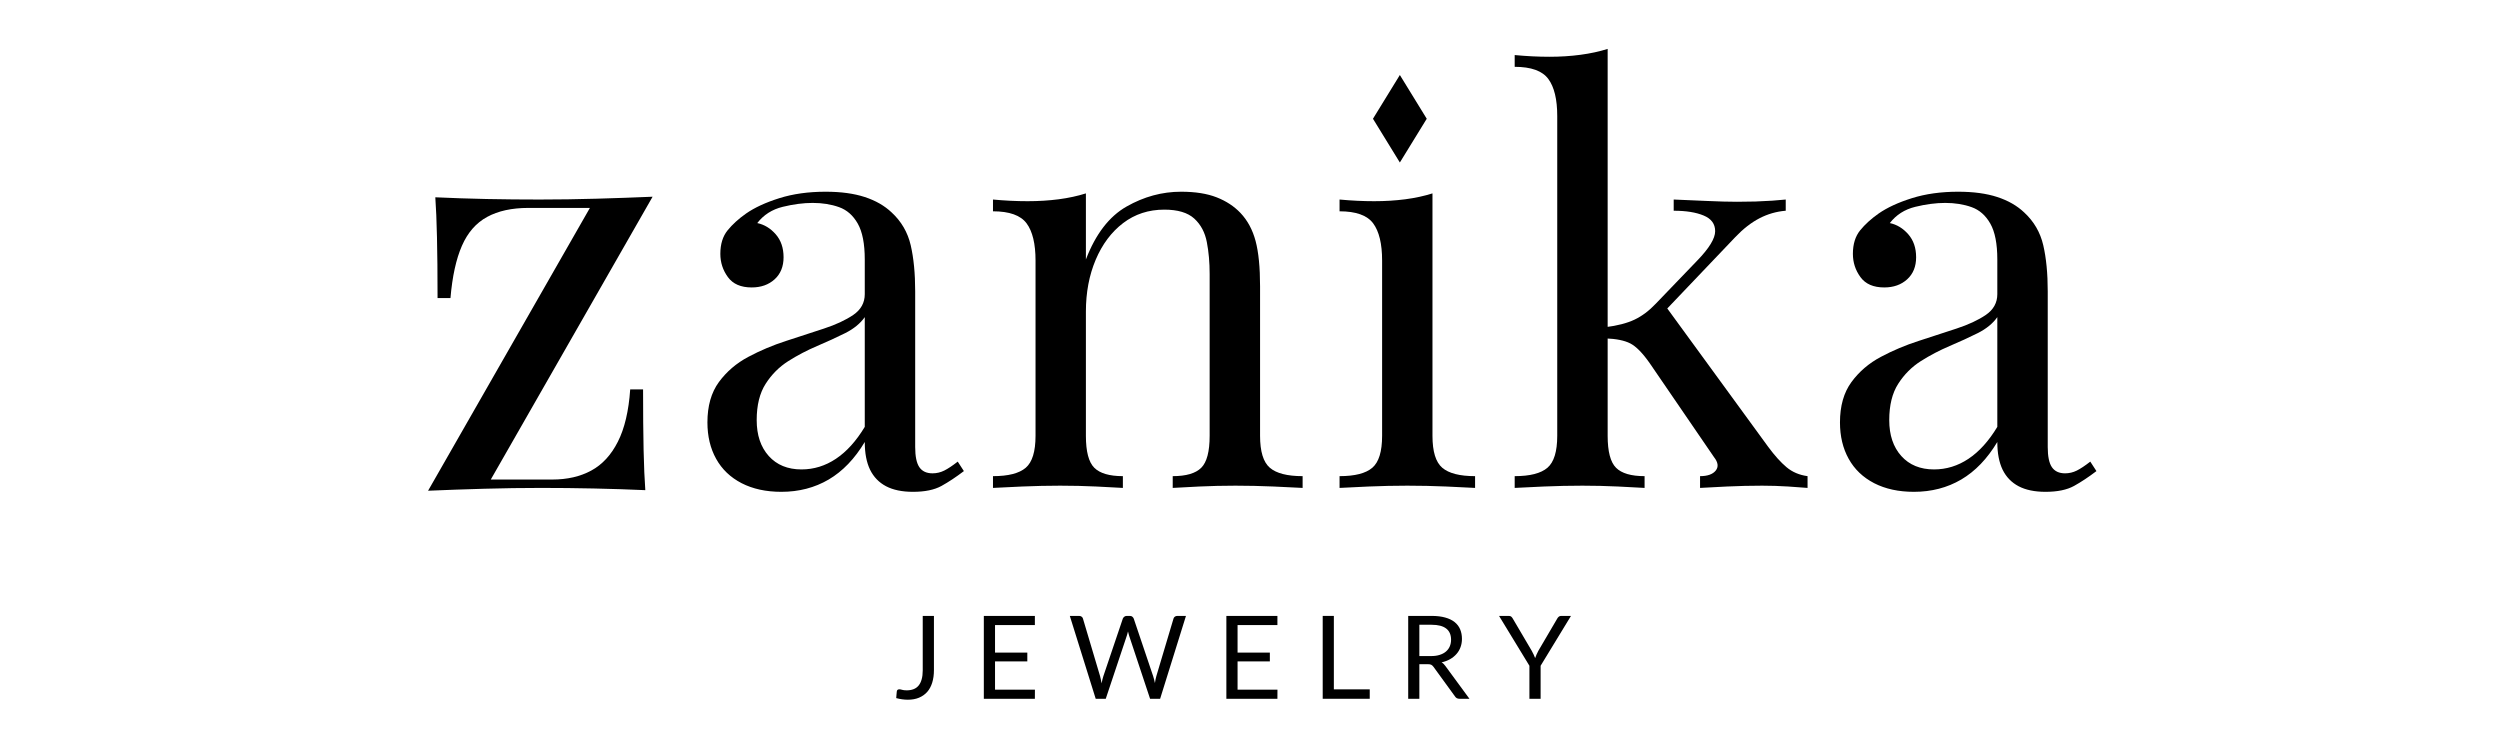
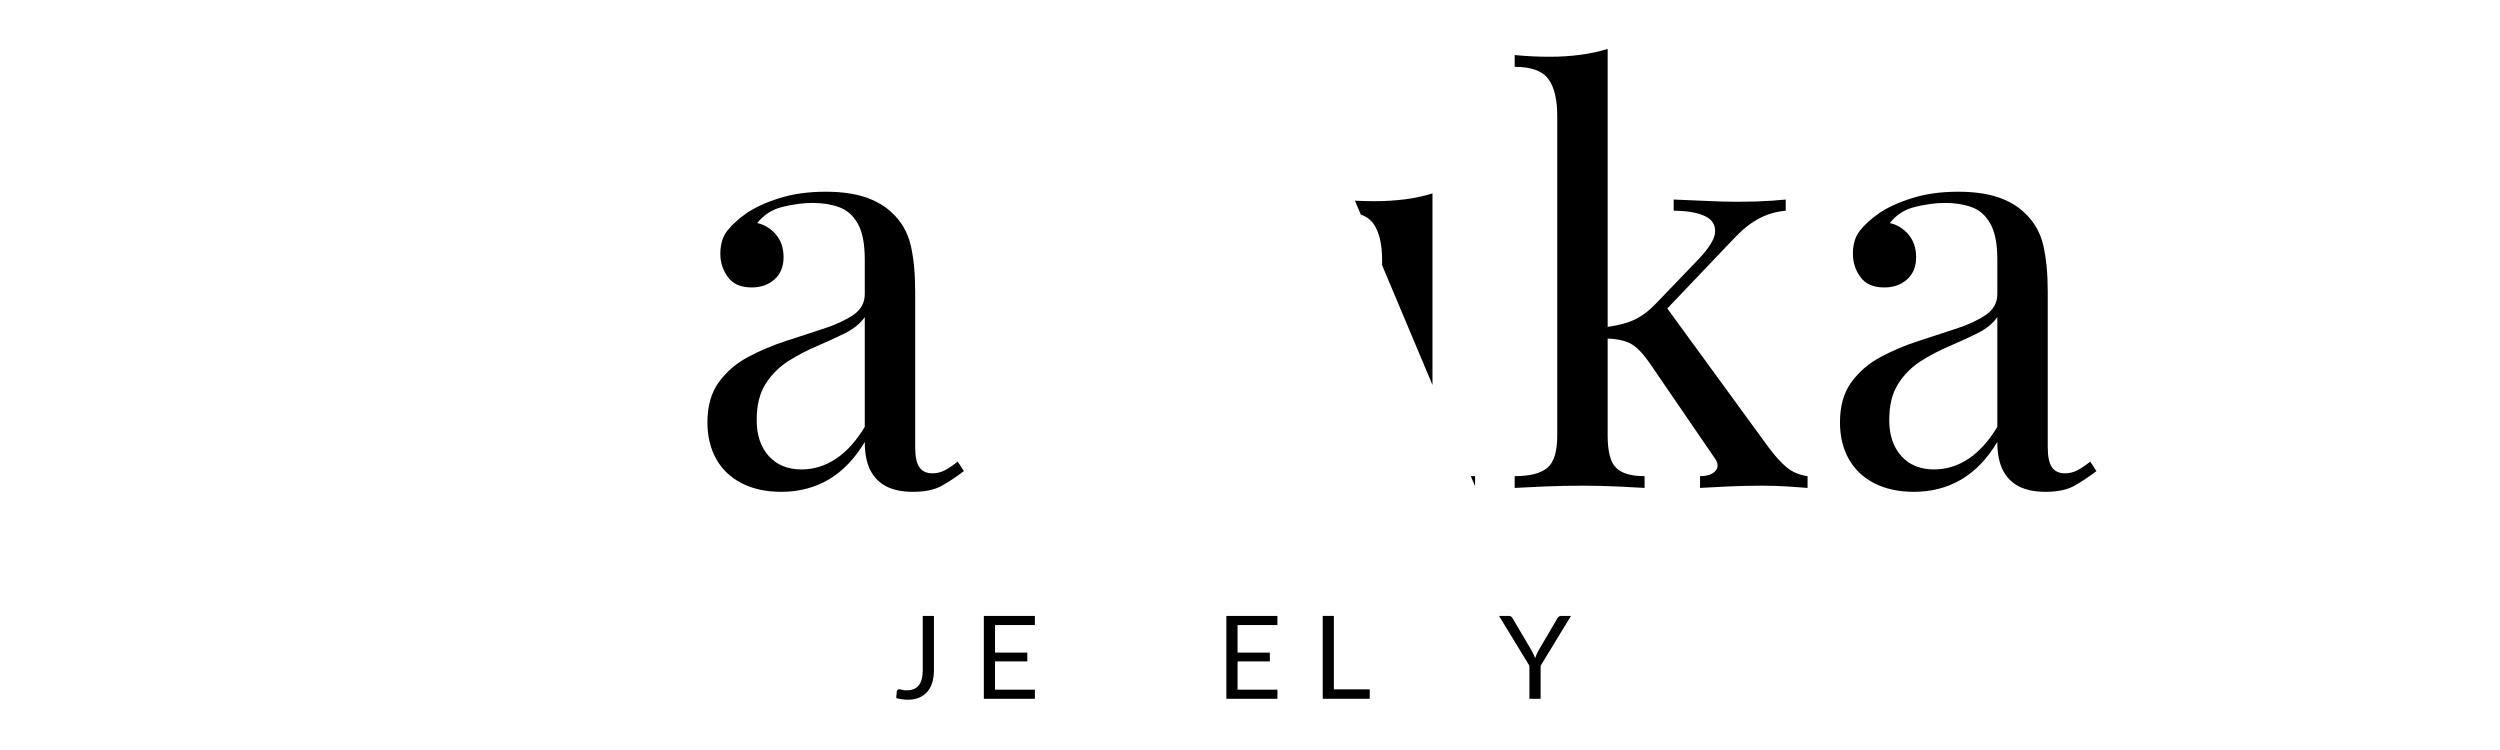
<svg xmlns="http://www.w3.org/2000/svg" version="1.2" preserveAspectRatio="xMidYMid meet" height="300" viewBox="0 0 750 225" zoomAndPan="magnify" width="1000">
  <defs>
    <clipPath id="cc4cdc87c1">
-       <path d="M 401 47.16 L 443 47.16 L 443 147 L 401 147 Z M 401 47.16" />
+       <path d="M 401 47.16 L 443 47.16 L 443 147 Z M 401 47.16" />
    </clipPath>
    <clipPath id="00ac1ddd63">
-       <path d="M 411.895 22.5 L 428.395 22.5 L 428.395 48.75 L 411.895 48.75 Z M 411.895 22.5" />
-     </clipPath>
+       </clipPath>
  </defs>
  <g id="44c9d6faf5">
-     <path d="M 195.781 59.016 L 147.234 143.859 L 165.703 143.859 C 170.18 143.859 174.07 142.965 177.375 141.172 C 180.688 139.383 183.348 136.496 185.359 132.516 C 187.379 128.539 188.613 123.305 189.062 116.812 L 192.922 116.812 C 192.922 123.98 192.973 130.027 193.078 134.953 C 193.191 139.883 193.363 143.914 193.594 147.047 C 188.664 146.828 183.539 146.66 178.219 146.547 C 172.906 146.43 167.613 146.375 162.344 146.375 C 156.75 146.375 151.039 146.457 145.219 146.625 C 139.395 146.789 133.797 146.988 128.422 147.219 L 176.969 62.375 L 158.484 62.375 C 153.555 62.375 149.441 63.277 146.141 65.078 C 142.836 66.871 140.316 69.758 138.578 73.734 C 136.836 77.703 135.691 82.934 135.141 89.422 L 131.266 89.422 C 131.266 82.152 131.207 76.078 131.094 71.203 C 130.988 66.328 130.82 62.324 130.594 59.188 C 135.52 59.418 140.645 59.59 145.969 59.703 C 151.289 59.809 156.582 59.859 161.844 59.859 C 167.445 59.859 173.16 59.777 178.984 59.609 C 184.805 59.445 190.406 59.246 195.781 59.016 Z M 195.781 59.016" style="stroke:none;fill-rule:nonzero;fill:#000000;fill-opacity:1;" />
    <path d="M 234.398 147.547 C 229.812 147.547 225.84 146.68 222.477 144.953 C 219.121 143.215 216.574 140.777 214.836 137.641 C 213.094 134.508 212.227 130.867 212.227 126.719 C 212.227 121.793 213.371 117.762 215.664 114.625 C 217.965 111.492 220.906 108.969 224.492 107.062 C 228.074 105.156 231.852 103.562 235.82 102.281 C 239.797 100.992 243.578 99.758 247.164 98.578 C 250.758 97.402 253.699 96.031 255.992 94.469 C 258.281 92.898 259.43 90.824 259.43 88.25 L 259.43 77.844 C 259.43 73.137 258.73 69.555 257.336 67.094 C 255.938 64.625 254.062 62.977 251.711 62.141 C 249.355 61.297 246.719 60.875 243.805 60.875 C 241.012 60.875 238.016 61.266 234.82 62.047 C 231.633 62.828 229.086 64.453 227.18 66.922 C 229.305 67.371 231.148 68.492 232.711 70.281 C 234.281 72.074 235.07 74.371 235.07 77.172 C 235.07 79.965 234.172 82.172 232.383 83.797 C 230.59 85.422 228.297 86.234 225.508 86.234 C 222.258 86.234 219.875 85.199 218.367 83.125 C 216.855 81.055 216.102 78.73 216.102 76.156 C 216.102 73.25 216.824 70.902 218.273 69.109 C 219.73 67.32 221.578 65.637 223.82 64.062 C 226.391 62.273 229.719 60.734 233.805 59.453 C 237.898 58.164 242.523 57.516 247.68 57.516 C 252.273 57.516 256.188 58.047 259.43 59.109 C 262.68 60.172 265.367 61.715 267.492 63.734 C 270.406 66.422 272.312 69.699 273.211 73.562 C 274.105 77.418 274.555 82.031 274.555 87.406 L 274.555 134.109 C 274.555 136.914 274.969 138.93 275.805 140.156 C 276.648 141.387 277.965 142 279.758 142 C 280.984 142 282.156 141.727 283.273 141.172 C 284.398 140.609 285.746 139.715 287.32 138.484 L 289.164 141.328 C 286.809 143.121 284.57 144.605 282.445 145.781 C 280.32 146.957 277.465 147.547 273.883 147.547 C 270.633 147.547 267.945 146.988 265.82 145.875 C 263.695 144.75 262.094 143.102 261.023 140.922 C 259.961 138.734 259.43 135.961 259.43 132.594 C 256.406 137.637 252.797 141.391 248.602 143.859 C 244.402 146.32 239.668 147.547 234.398 147.547 Z M 240.445 140.828 C 244.141 140.828 247.586 139.766 250.773 137.641 C 253.969 135.516 256.855 132.324 259.43 128.062 L 259.43 95.141 C 258.086 97.047 256.125 98.648 253.555 99.938 C 250.98 101.219 248.18 102.508 245.148 103.797 C 242.125 105.078 239.242 106.59 236.492 108.328 C 233.75 110.07 231.484 112.34 229.695 115.141 C 227.902 117.934 227.008 121.57 227.008 126.047 C 227.008 130.527 228.211 134.109 230.617 136.797 C 233.031 139.484 236.309 140.828 240.445 140.828 Z M 240.445 140.828" style="stroke:none;fill-rule:nonzero;fill:#000000;fill-opacity:1;" />
-     <path d="M 354.332 57.516 C 358.59 57.516 362.148 58.078 365.004 59.203 C 367.855 60.32 370.238 61.883 372.145 63.891 C 374.27 66.133 375.777 68.934 376.676 72.297 C 377.57 75.652 378.02 80.188 378.02 85.906 L 378.02 130.75 C 378.02 135.461 378.996 138.652 380.957 140.328 C 382.914 142.008 386.191 142.844 390.785 142.844 L 390.785 146.375 C 388.879 146.262 385.965 146.121 382.051 145.953 C 378.133 145.789 374.324 145.703 370.629 145.703 C 366.93 145.703 363.316 145.789 359.785 145.953 C 356.262 146.121 353.605 146.262 351.816 146.375 L 351.816 142.844 C 355.848 142.844 358.699 142.008 360.379 140.328 C 362.055 138.652 362.895 135.461 362.895 130.75 L 362.895 82.203 C 362.895 78.734 362.613 75.547 362.051 72.641 C 361.496 69.727 360.242 67.371 358.285 65.578 C 356.324 63.789 353.332 62.891 349.301 62.891 C 344.59 62.891 340.473 64.234 336.941 66.922 C 333.418 69.609 330.676 73.277 328.707 77.922 C 326.746 82.57 325.77 87.746 325.77 93.453 L 325.77 130.75 C 325.77 135.461 326.605 138.652 328.285 140.328 C 329.973 142.008 332.832 142.844 336.863 142.844 L 336.863 146.375 C 335.07 146.262 332.41 146.121 328.879 145.953 C 325.355 145.789 321.746 145.703 318.051 145.703 C 314.352 145.703 310.543 145.789 306.629 145.953 C 302.711 146.121 299.801 146.262 297.895 146.375 L 297.895 142.844 C 302.488 142.844 305.762 142.008 307.723 140.328 C 309.68 138.652 310.66 135.461 310.66 130.75 L 310.66 78.172 C 310.66 73.133 309.762 69.406 307.973 67 C 306.18 64.594 302.82 63.391 297.895 63.391 L 297.895 59.859 C 301.477 60.195 304.945 60.359 308.301 60.359 C 311.551 60.359 314.66 60.168 317.629 59.781 C 320.598 59.387 323.309 58.797 325.77 58.016 L 325.77 77.844 C 328.684 70.23 332.746 64.938 337.957 61.969 C 343.164 59 348.621 57.516 354.332 57.516 Z M 354.332 57.516" style="stroke:none;fill-rule:nonzero;fill:#000000;fill-opacity:1;" />
    <g clip-path="url(#cc4cdc87c1)" clip-rule="nonzero">
      <path d="M 421.008 17.859 C 423.922 17.859 426.445 18.93 428.57 21.062 C 430.695 23.188 431.758 25.711 431.758 28.625 C 431.758 31.531 430.695 34.055 428.57 36.188 C 426.445 38.312 423.922 39.375 421.008 39.375 C 418.102 39.375 415.578 38.312 413.445 36.188 C 411.32 34.055 410.258 31.531 410.258 28.625 C 410.258 25.711 411.32 23.188 413.445 21.062 C 415.578 18.93 418.102 17.859 421.008 17.859 Z M 429.742 58.016 L 429.742 130.75 C 429.742 135.461 430.719 138.652 432.68 140.328 C 434.648 142.008 437.93 142.844 442.523 142.844 L 442.523 146.375 C 440.617 146.262 437.73 146.121 433.867 145.953 C 430 145.789 426.109 145.703 422.195 145.703 C 418.383 145.703 414.516 145.789 410.602 145.953 C 406.684 146.121 403.773 146.262 401.867 146.375 L 401.867 142.844 C 406.461 142.844 409.734 142.008 411.695 140.328 C 413.652 138.652 414.633 135.461 414.633 130.75 L 414.633 78.172 C 414.633 73.133 413.734 69.406 411.945 67 C 410.152 64.594 406.793 63.391 401.867 63.391 L 401.867 59.859 C 405.449 60.195 408.918 60.359 412.273 60.359 C 415.523 60.359 418.633 60.168 421.602 59.781 C 424.57 59.387 427.281 58.797 429.742 58.016 Z M 429.742 58.016" style="stroke:none;fill-rule:nonzero;fill:#000000;fill-opacity:1;" />
    </g>
    <path d="M 280.18 201.055 C 280.18 202.441 280.008 203.688 279.664 204.789 C 279.328 205.883 278.828 206.812 278.164 207.57 C 277.496 208.32 276.68 208.898 275.711 209.305 C 274.742 209.711 273.625 209.914 272.367 209.914 C 271.219 209.914 270.055 209.75 268.867 209.43 C 268.887 209.086 268.914 208.754 268.945 208.43 C 268.984 208.098 269.016 207.77 269.039 207.445 C 269.059 207.25 269.125 207.094 269.242 206.977 C 269.367 206.852 269.559 206.789 269.82 206.789 C 270.027 206.789 270.297 206.844 270.633 206.945 C 270.977 207.051 271.438 207.102 272.023 207.102 C 272.781 207.102 273.461 206.988 274.055 206.758 C 274.656 206.531 275.164 206.172 275.57 205.68 C 275.977 205.191 276.281 204.57 276.492 203.82 C 276.711 203.062 276.82 202.16 276.82 201.117 L 276.82 184.773 L 280.18 184.773 Z M 280.18 201.055" style="stroke:none;fill-rule:nonzero;fill:#000000;fill-opacity:1;" />
    <path d="M 310.477 206.898 L 310.461 209.633 L 295.148 209.633 L 295.148 184.773 L 310.461 184.773 L 310.461 187.523 L 298.508 187.523 L 298.508 195.773 L 308.195 195.773 L 308.195 198.414 L 298.508 198.414 L 298.508 206.898 Z M 310.477 206.898" style="stroke:none;fill-rule:nonzero;fill:#000000;fill-opacity:1;" />
-     <path d="M 355.789 184.773 L 348.039 209.633 L 345.023 209.633 L 338.727 190.68 C 338.672 190.492 338.621 190.297 338.57 190.086 C 338.516 189.879 338.461 189.66 338.398 189.43 C 338.344 189.66 338.289 189.879 338.227 190.086 C 338.164 190.297 338.105 190.492 338.055 190.68 L 331.727 209.633 L 328.711 209.633 L 320.945 184.773 L 323.742 184.773 C 324.043 184.773 324.293 184.852 324.492 185.008 C 324.699 185.156 324.828 185.344 324.883 185.57 L 330.023 202.852 C 330.105 203.164 330.184 203.504 330.258 203.867 C 330.328 204.223 330.402 204.602 330.477 205.008 C 330.559 204.602 330.641 204.219 330.727 203.852 C 330.809 203.488 330.902 203.156 331.008 202.852 L 336.852 185.57 C 336.922 185.383 337.059 185.207 337.258 185.039 C 337.465 184.863 337.715 184.773 338.008 184.773 L 338.977 184.773 C 339.277 184.773 339.516 184.852 339.695 185.008 C 339.883 185.156 340.023 185.344 340.117 185.57 L 345.945 202.852 C 346.047 203.156 346.141 203.477 346.227 203.82 C 346.32 204.164 346.402 204.531 346.477 204.914 C 346.539 204.531 346.602 204.164 346.664 203.82 C 346.734 203.477 346.812 203.156 346.898 202.852 L 352.055 185.57 C 352.105 185.363 352.23 185.18 352.43 185.023 C 352.637 184.859 352.887 184.773 353.18 184.773 Z M 355.789 184.773" style="stroke:none;fill-rule:nonzero;fill:#000000;fill-opacity:1;" />
    <path d="M 383.238 206.898 L 383.223 209.633 L 367.91 209.633 L 367.91 184.773 L 383.223 184.773 L 383.223 187.523 L 371.27 187.523 L 371.27 195.773 L 380.957 195.773 L 380.957 198.414 L 371.27 198.414 L 371.27 206.898 Z M 383.238 206.898" style="stroke:none;fill-rule:nonzero;fill:#000000;fill-opacity:1;" />
    <path d="M 410.922 206.805 L 410.922 209.633 L 396.812 209.633 L 396.812 184.773 L 400.156 184.773 L 400.156 206.805 Z M 410.922 206.805" style="stroke:none;fill-rule:nonzero;fill:#000000;fill-opacity:1;" />
-     <path d="M 429.352 196.82 C 430.32 196.82 431.172 196.703 431.914 196.461 C 432.664 196.223 433.289 195.891 433.789 195.461 C 434.297 195.023 434.68 194.508 434.93 193.914 C 435.188 193.312 435.32 192.645 435.32 191.914 C 435.32 190.426 434.828 189.305 433.852 188.555 C 432.883 187.805 431.43 187.43 429.492 187.43 L 425.805 187.43 L 425.805 196.82 Z M 440.836 209.633 L 437.852 209.633 C 437.234 209.633 436.781 209.395 436.492 208.914 L 430.039 200.039 C 429.84 199.77 429.625 199.57 429.398 199.445 C 429.18 199.32 428.836 199.258 428.367 199.258 L 425.805 199.258 L 425.805 209.633 L 422.461 209.633 L 422.461 184.773 L 429.492 184.773 C 431.062 184.773 432.418 184.938 433.555 185.258 C 434.699 185.57 435.648 186.031 436.398 186.633 C 437.148 187.238 437.699 187.969 438.055 188.82 C 438.406 189.664 438.586 190.613 438.586 191.664 C 438.586 192.539 438.445 193.363 438.164 194.133 C 437.891 194.895 437.492 195.578 436.961 196.18 C 436.438 196.785 435.797 197.305 435.039 197.742 C 434.289 198.172 433.434 198.492 432.477 198.711 C 432.902 198.953 433.273 199.301 433.586 199.758 Z M 440.836 209.633" style="stroke:none;fill-rule:nonzero;fill:#000000;fill-opacity:1;" />
    <path d="M 482.297 14.672 L 482.297 130.75 C 482.297 135.461 483.133 138.652 484.812 140.328 C 486.488 142.008 489.344 142.844 493.375 142.844 L 493.375 146.375 C 491.582 146.262 488.922 146.121 485.391 145.953 C 481.867 145.789 478.316 145.703 474.734 145.703 C 470.922 145.703 467.055 145.789 463.141 145.953 C 459.223 146.121 456.312 146.262 454.406 146.375 L 454.406 142.844 C 459 142.844 462.273 142.008 464.234 140.328 C 466.191 138.652 467.172 135.461 467.172 130.75 L 467.172 34.828 C 467.172 29.797 466.273 26.078 464.484 23.672 C 462.691 21.258 459.332 20.047 454.406 20.047 L 454.406 16.516 C 457.988 16.859 461.461 17.031 464.828 17.031 C 468.066 17.031 471.172 16.836 474.141 16.438 C 477.109 16.043 479.828 15.453 482.297 14.672 Z M 535.719 59.859 L 535.719 63.219 C 532.914 63.449 530.281 64.211 527.812 65.5 C 525.352 66.781 522.945 68.656 520.594 71.125 L 496.906 95.984 L 499.266 91.281 L 530.5 134.109 C 532.406 136.684 534.223 138.699 535.953 140.156 C 537.691 141.617 539.797 142.512 542.266 142.844 L 542.266 146.375 C 541.035 146.262 539.102 146.121 536.469 145.953 C 533.832 145.789 531.227 145.703 528.656 145.703 C 525.188 145.703 521.66 145.789 518.078 145.953 C 514.492 146.121 511.805 146.262 510.016 146.375 L 510.016 142.844 C 512.254 142.844 513.82 142.289 514.719 141.172 C 515.613 140.047 515.441 138.703 514.203 137.141 L 494.891 108.922 C 492.766 105.891 490.832 103.93 489.094 103.031 C 487.352 102.137 484.863 101.633 481.625 101.516 L 481.625 98.156 C 485.207 97.711 488.117 96.953 490.359 95.891 C 492.598 94.828 494.723 93.234 496.734 91.109 L 509.172 78.172 C 512.754 74.477 514.547 71.539 514.547 69.359 C 514.547 67.172 513.395 65.605 511.094 64.656 C 508.801 63.699 505.805 63.219 502.109 63.219 L 502.109 59.859 C 505.023 59.977 508.301 60.117 511.938 60.281 C 515.582 60.449 518.633 60.531 521.094 60.531 C 523 60.531 524.848 60.508 526.641 60.453 C 528.43 60.391 530.109 60.309 531.672 60.203 C 533.242 60.09 534.594 59.977 535.719 59.859 Z M 535.719 59.859" style="stroke:none;fill-rule:nonzero;fill:#000000;fill-opacity:1;" />
    <path d="M 574.164 147.547 C 569.578 147.547 565.605 146.68 562.242 144.953 C 558.887 143.215 556.34 140.777 554.602 137.641 C 552.859 134.508 551.992 130.867 551.992 126.719 C 551.992 121.793 553.137 117.762 555.43 114.625 C 557.73 111.492 560.672 108.969 564.258 107.062 C 567.84 105.156 571.617 103.562 575.586 102.281 C 579.562 100.992 583.344 99.758 586.93 98.578 C 590.523 97.402 593.465 96.031 595.758 94.469 C 598.047 92.898 599.195 90.824 599.195 88.25 L 599.195 77.844 C 599.195 73.137 598.496 69.555 597.102 67.094 C 595.703 64.625 593.828 62.977 591.477 62.141 C 589.121 61.297 586.484 60.875 583.57 60.875 C 580.777 60.875 577.781 61.266 574.586 62.047 C 571.398 62.828 568.852 64.453 566.945 66.922 C 569.07 67.371 570.914 68.492 572.477 70.281 C 574.047 72.074 574.836 74.371 574.836 77.172 C 574.836 79.965 573.938 82.172 572.148 83.797 C 570.355 85.422 568.062 86.234 565.273 86.234 C 562.023 86.234 559.641 85.199 558.133 83.125 C 556.621 81.055 555.867 78.73 555.867 76.156 C 555.867 73.25 556.59 70.902 558.039 69.109 C 559.496 67.32 561.344 65.637 563.586 64.062 C 566.156 62.273 569.484 60.734 573.57 59.453 C 577.664 58.164 582.289 57.516 587.445 57.516 C 592.039 57.516 595.953 58.047 599.195 59.109 C 602.445 60.172 605.133 61.715 607.258 63.734 C 610.172 66.422 612.078 69.699 612.977 73.562 C 613.871 77.418 614.32 82.031 614.32 87.406 L 614.32 134.109 C 614.32 136.914 614.734 138.93 615.57 140.156 C 616.414 141.387 617.73 142 619.523 142 C 620.75 142 621.922 141.727 623.039 141.172 C 624.164 140.609 625.512 139.715 627.086 138.484 L 628.93 141.328 C 626.574 143.121 624.336 144.605 622.211 145.781 C 620.086 146.957 617.23 147.547 613.648 147.547 C 610.398 147.547 607.711 146.988 605.586 145.875 C 603.461 144.75 601.859 143.102 600.789 140.922 C 599.727 138.734 599.195 135.961 599.195 132.594 C 596.172 137.637 592.562 141.391 588.367 143.859 C 584.168 146.32 579.434 147.547 574.164 147.547 Z M 580.211 140.828 C 583.906 140.828 587.352 139.766 590.539 137.641 C 593.734 135.516 596.621 132.324 599.195 128.062 L 599.195 95.141 C 597.852 97.047 595.891 98.648 593.32 99.938 C 590.746 101.219 587.945 102.508 584.914 103.797 C 581.891 105.078 579.008 106.59 576.258 108.328 C 573.516 110.07 571.25 112.34 569.461 115.141 C 567.668 117.934 566.773 121.57 566.773 126.047 C 566.773 130.527 567.977 134.109 570.383 136.797 C 572.797 139.484 576.074 140.828 580.211 140.828 Z M 580.211 140.828" style="stroke:none;fill-rule:nonzero;fill:#000000;fill-opacity:1;" />
    <path d="M 462.184 199.727 L 462.184 209.633 L 458.824 209.633 L 458.824 199.727 L 449.715 184.773 L 452.668 184.773 C 452.969 184.773 453.203 184.848 453.371 184.992 C 453.547 185.141 453.699 185.328 453.824 185.555 L 459.512 195.227 C 459.719 195.625 459.91 196 460.09 196.352 C 460.266 196.707 460.418 197.066 460.543 197.43 C 460.668 197.066 460.809 196.707 460.965 196.352 C 461.129 196 461.312 195.625 461.512 195.227 L 467.184 185.555 C 467.285 185.359 467.434 185.18 467.621 185.023 C 467.809 184.859 468.043 184.773 468.324 184.773 L 471.293 184.773 Z M 462.184 199.727" style="stroke:none;fill-rule:nonzero;fill:#000000;fill-opacity:1;" />
    <g clip-path="url(#00ac1ddd63)" clip-rule="nonzero">
      <path d="M 419.957 22.5 L 411.891 35.625 L 419.957 48.75 L 428.023 35.625 Z M 419.957 22.5" style="stroke:none;fill-rule:nonzero;fill:#000000;fill-opacity:1;" />
    </g>
  </g>
</svg>